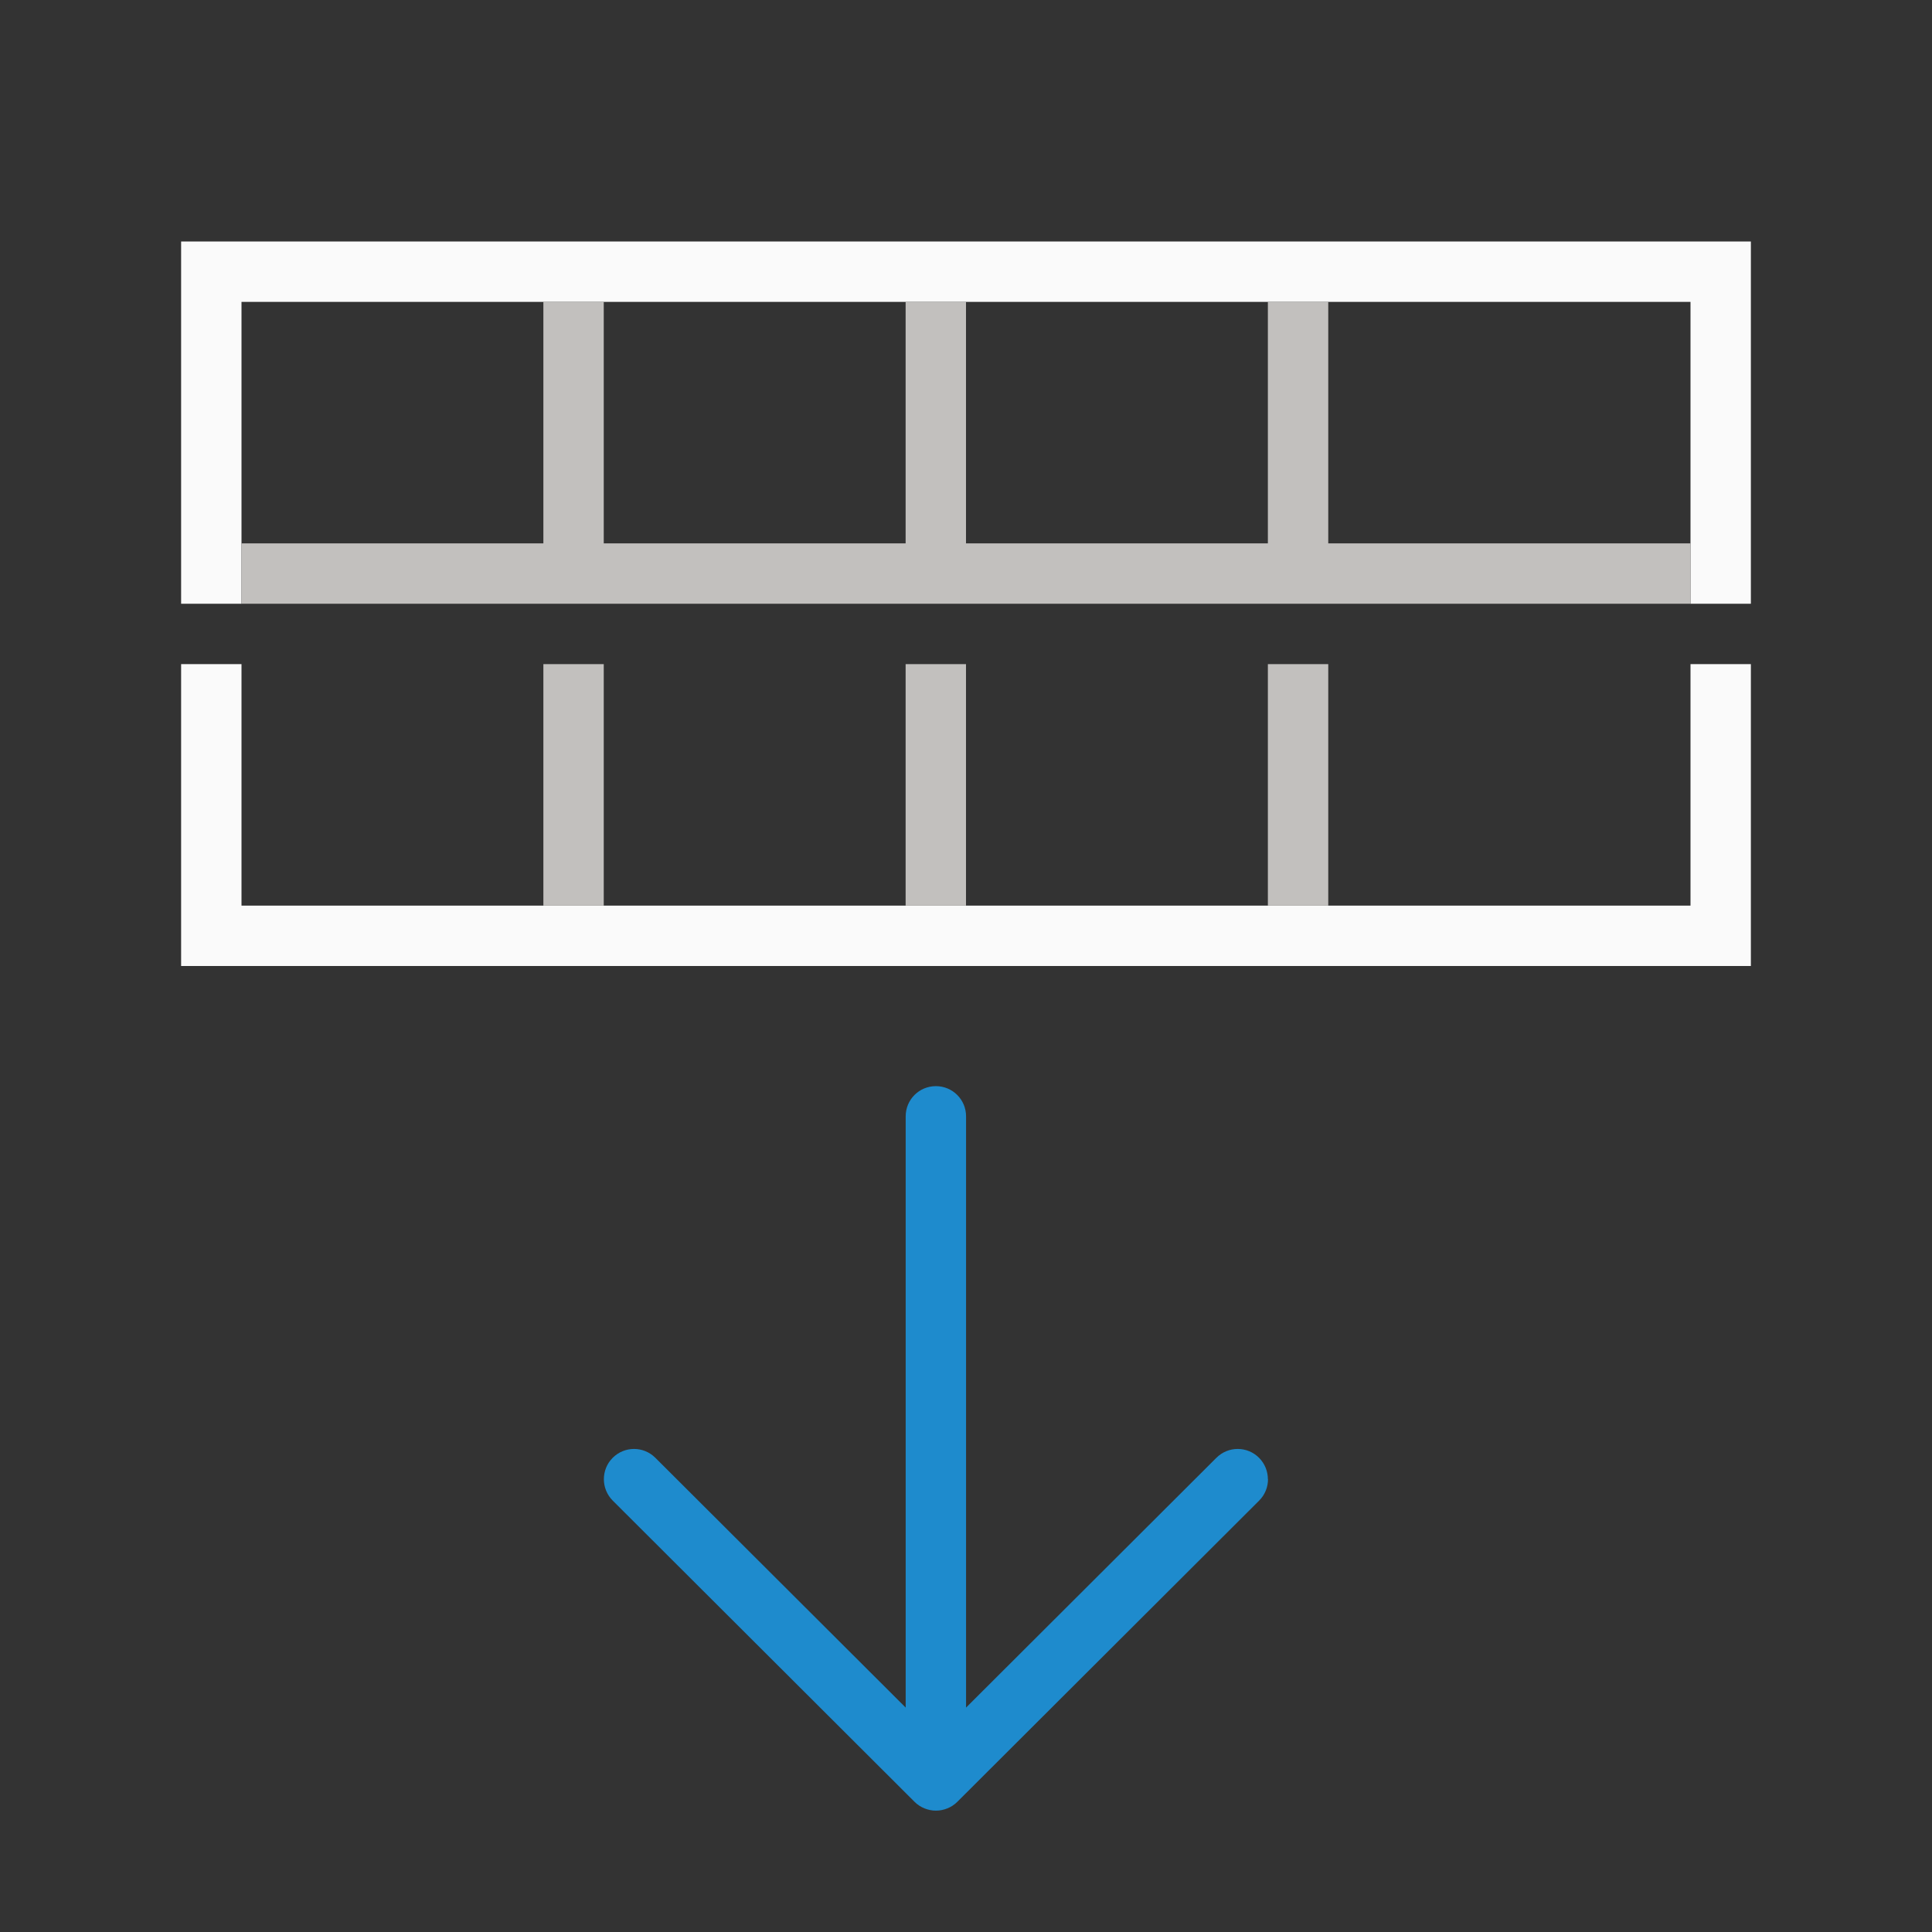
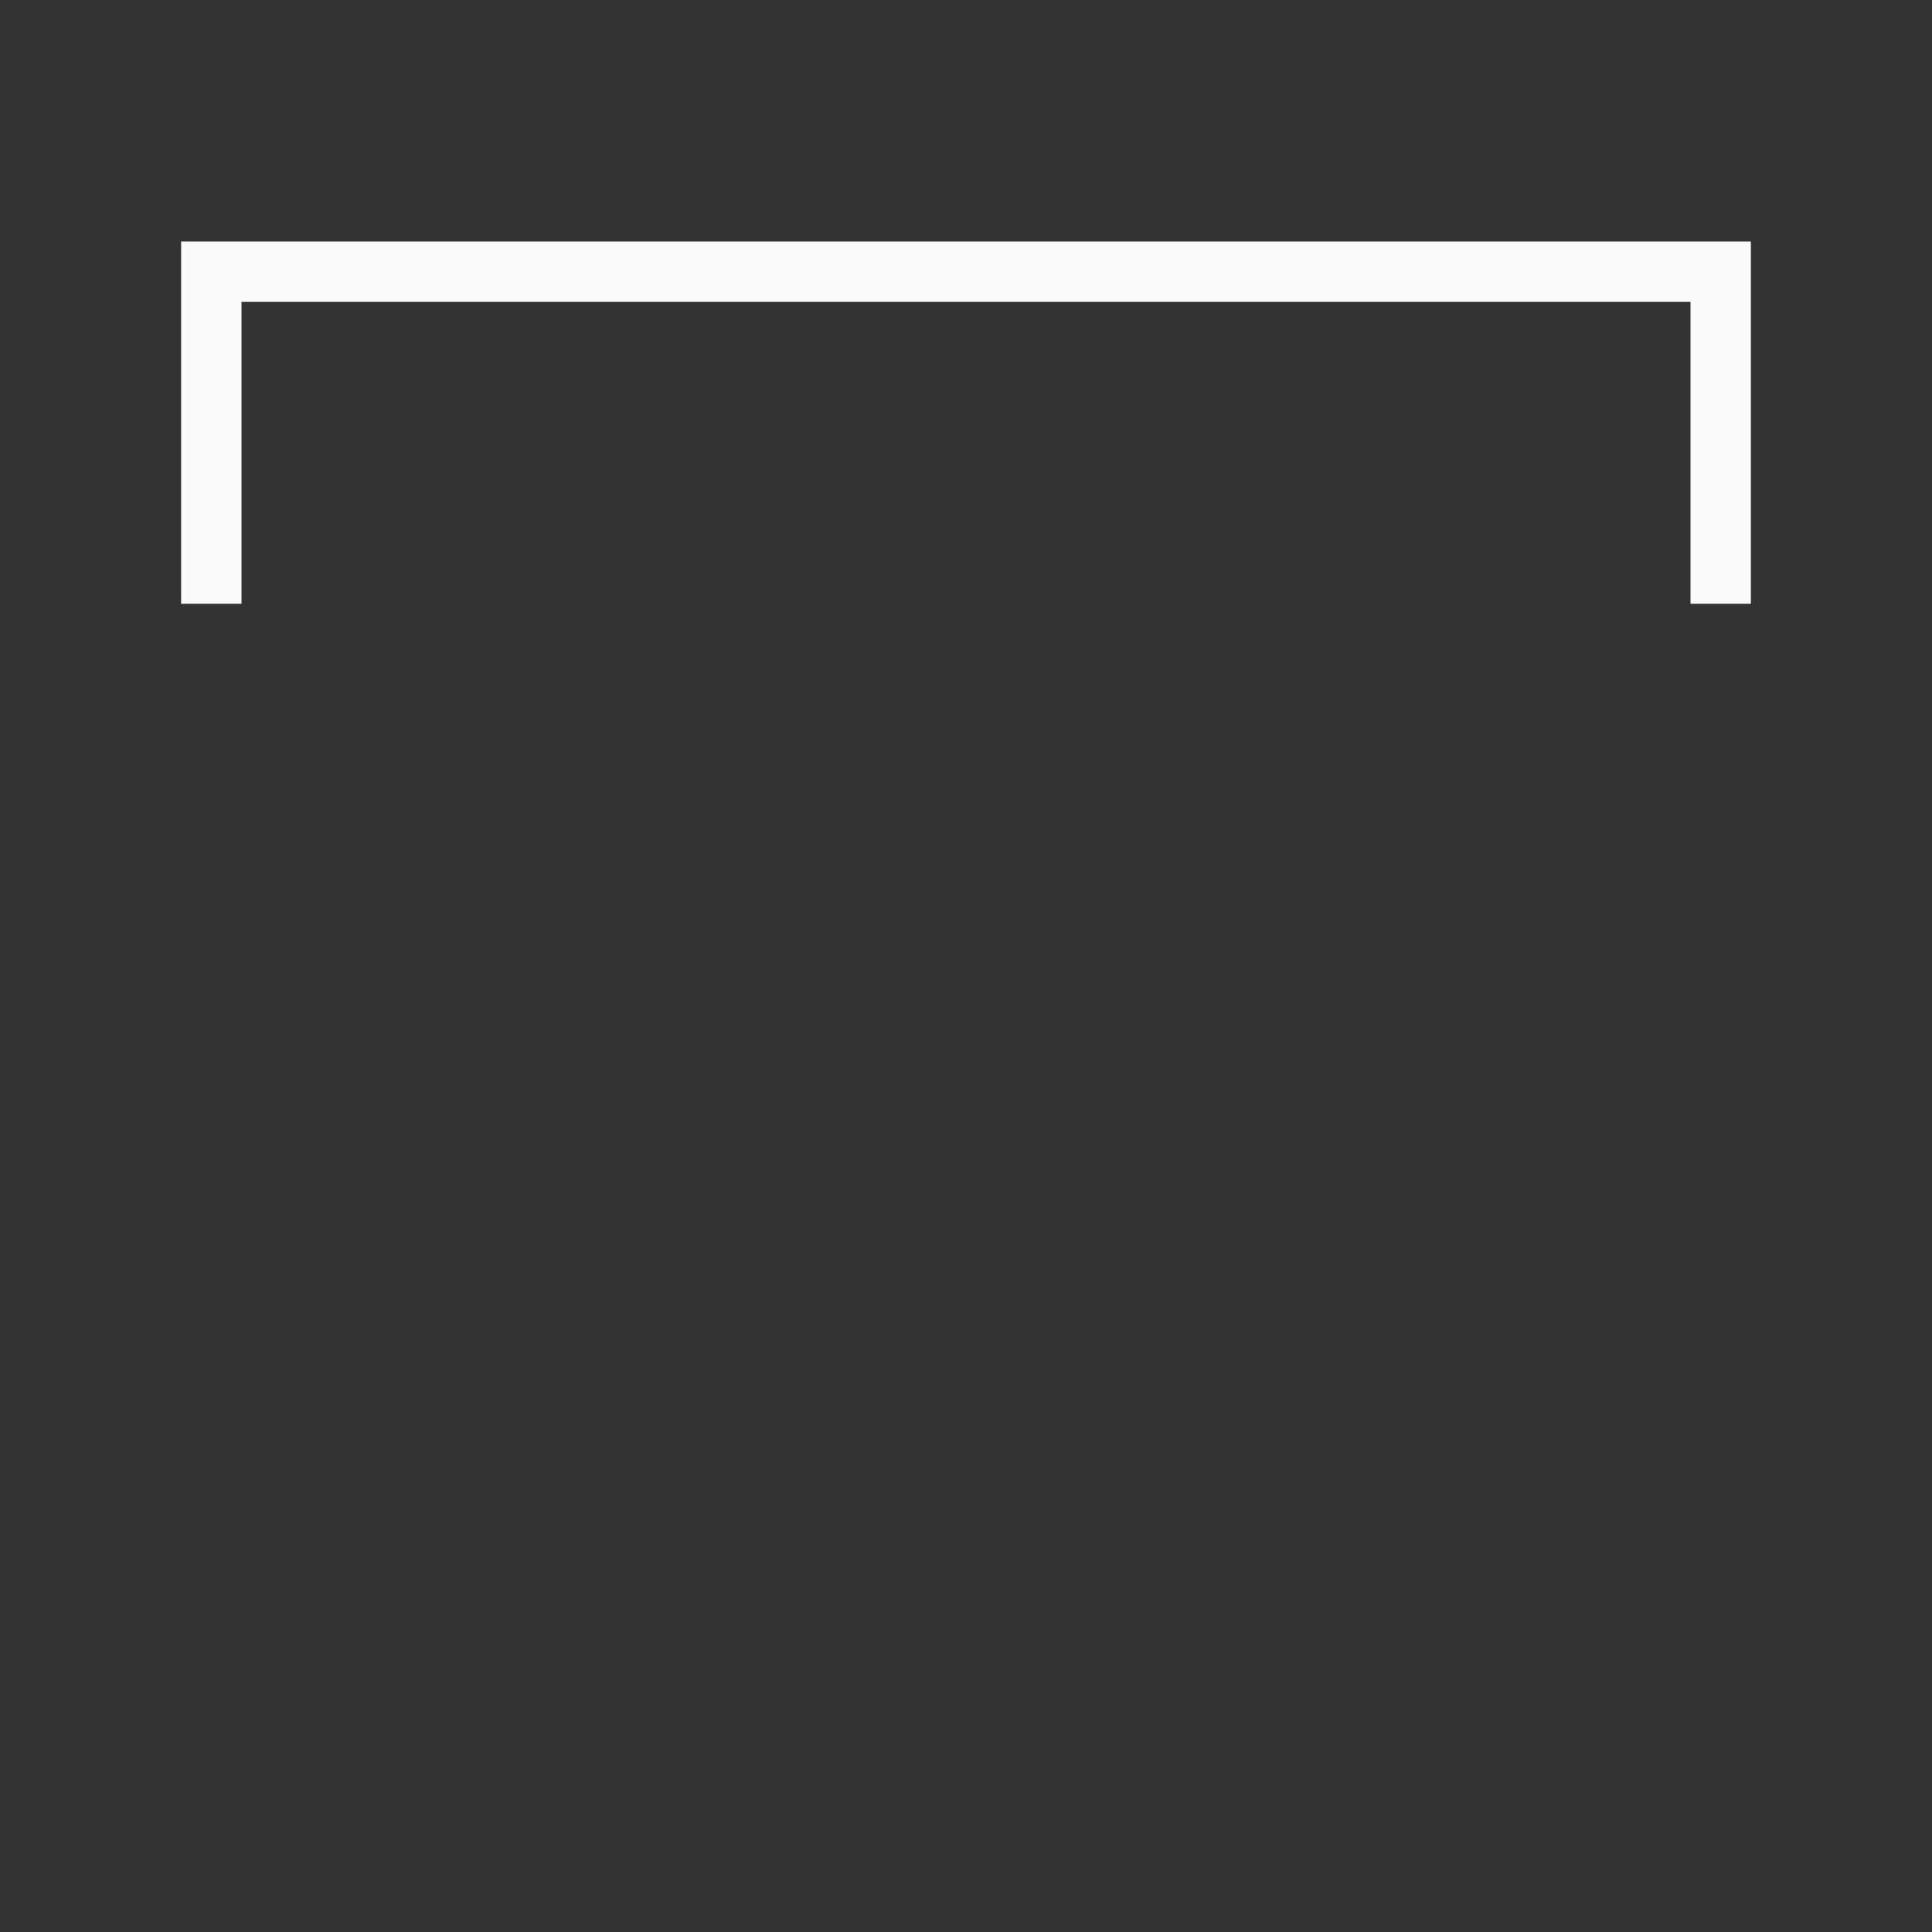
<svg xmlns="http://www.w3.org/2000/svg" viewBox="0 0 32 32">
  <rect x="0" y="0" width="32" height="32" fill="#333333" stroke="none" />
  <path d="m3 4v6h1v-1-4h5 1 5 1 5 1 6v4 1h1v-6h-1-6-1-5-1-5-1-5z" fill="#fafafa" />
-   <path d="m3 11v5h1 5 1 5 1 5 1 6 1v-5h-1v4h-6-1-5-1-5-1-5v-4z" fill="#fafafa" />
-   <path d="m21 24.5c0-.128-.049-.256-.146-.354-.196-.196-.511-.196-.707 0l-4.146 4.137v-9.793c0-.277-.223-.5-.5-.5s-.5.223-.5.5v9.793l-4.146-4.137c-.196-.196-.511-.196-.707 0-.098.098-.146.226-.146.354 0 .128.049.256.146.354l5 4.99c.047.047.103.084.166.109.058.023.121.037.188.037s.13-.014.188-.037c.063-.025.119-.062.166-.109l5-4.99c.098-.098.146-.226.146-.354z" fill="#1e8bcd" />
  <g fill="#c8c6c4" fill-opacity=".96">
-     <path d="m9 11v4h1v-4zm6 0v4h1v-4zm6 0v4h1v-4z" />
-     <path d="m9 5v4h-5v1h24v-1h-6v-4h-1v4h-5v-4h-1v4h-5v-4z" />
-   </g>
+     </g>
</svg>